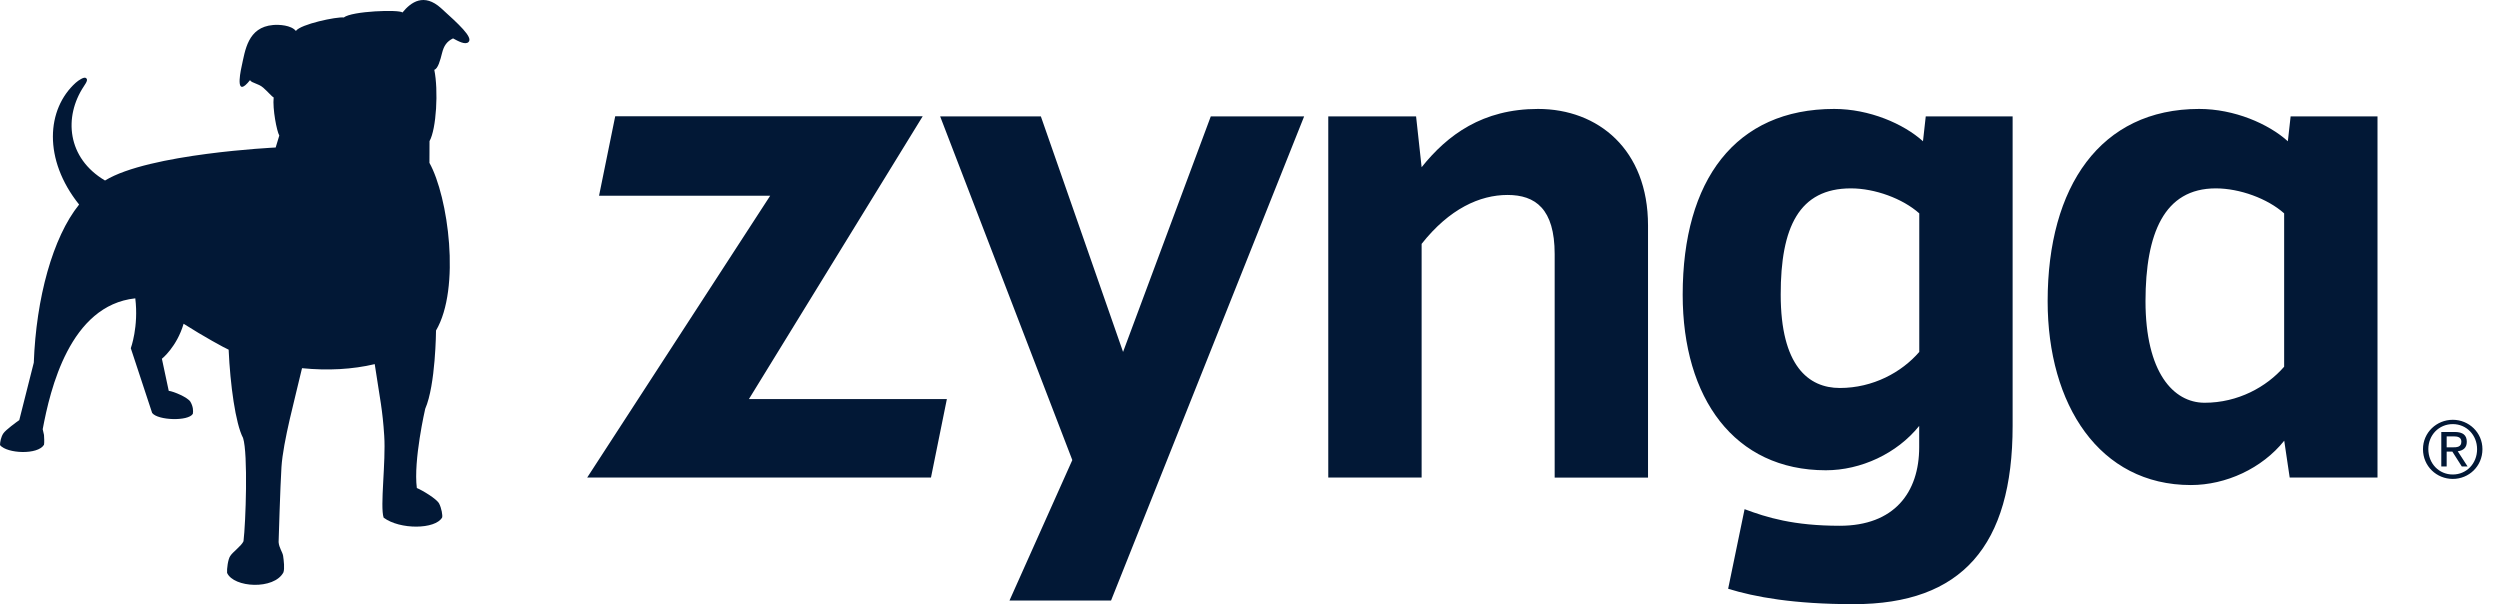
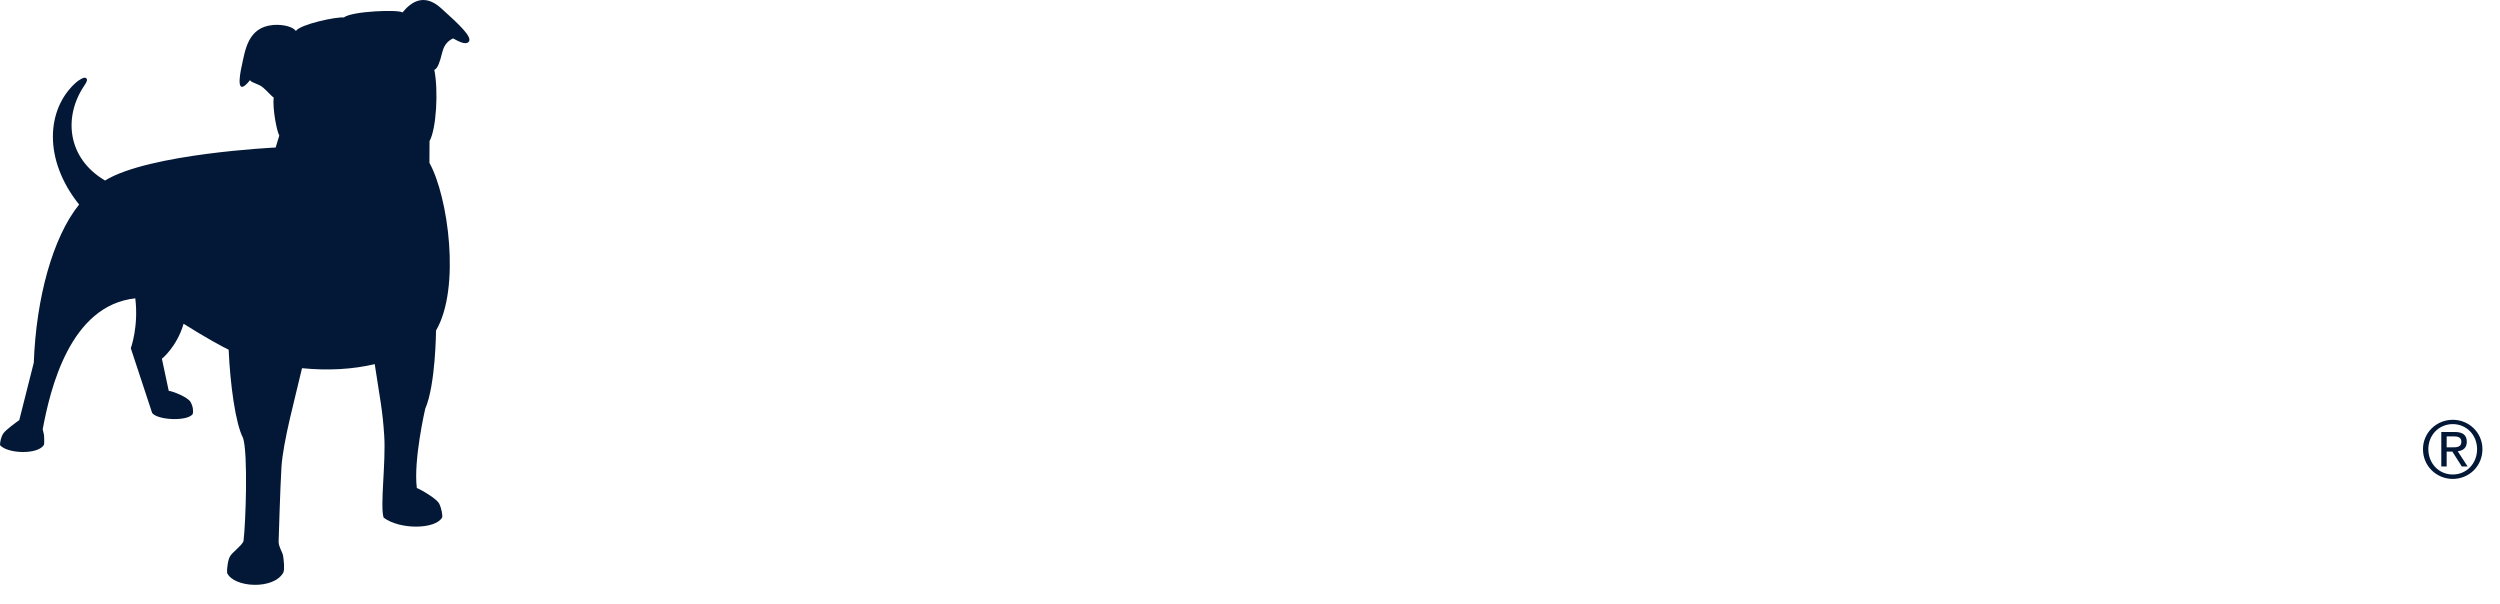
<svg xmlns="http://www.w3.org/2000/svg" width="120" height="29" viewBox="0 0 120 29" fill="none">
-   <path d="M44.687 22.921L45.45 19.154H35.949L44.289 5.582H29.53L28.754 9.395H36.969L28.186 22.921H44.687ZM53.33 28.826L62.599 5.586H58.118L53.907 16.892L49.961 5.586H45.127L51.471 22.083L48.455 28.826H53.33ZM79.105 22.921V10.818C79.105 7.179 76.711 5.229 73.827 5.229C71.167 5.229 69.483 6.47 68.238 8.026L67.972 5.586H63.757V22.921H68.238V11.706C69.57 10.021 71.031 9.358 72.362 9.358C73.694 9.358 74.624 10.021 74.624 12.196V22.925H79.105V22.921ZM82.951 28.261C84.233 28.656 86.088 29 88.976 29C94.166 29 96.606 26.203 96.606 20.44V5.586H92.436L92.303 6.781C91.37 5.939 89.727 5.229 88.042 5.229C83.296 5.229 80.769 8.644 80.769 14.146C80.769 19.112 83.25 22.573 87.64 22.573C89.324 22.573 91.055 21.772 92.121 20.444V21.465C92.121 23.639 90.922 25.237 88.308 25.237C86.088 25.237 84.802 24.838 83.74 24.44L82.951 28.261ZM88.843 9.042C89.997 9.042 91.329 9.532 92.125 10.241V16.892C91.283 17.868 89.905 18.623 88.312 18.623C86.806 18.623 85.474 17.561 85.474 14.142C85.47 10.905 86.358 9.042 88.843 9.042ZM114.12 22.921V5.586H109.95L109.817 6.781C108.884 5.939 107.245 5.229 105.56 5.229C100.818 5.229 98.287 8.955 98.287 14.457C98.287 19.424 100.768 23.282 105.162 23.282C106.847 23.282 108.577 22.486 109.643 21.154L109.905 22.921H114.12ZM106.357 9.042C107.51 9.042 108.842 9.532 109.639 10.241V17.602C108.793 18.577 107.419 19.332 105.822 19.332C104.316 19.332 102.984 17.868 102.984 14.453C102.988 11.216 103.872 9.042 106.357 9.042Z" fill="#021836" />
  <path d="M117.734 20.15C118.506 20.15 119.157 20.76 119.157 21.56C119.157 22.378 118.51 22.988 117.734 22.988C116.954 22.988 116.303 22.378 116.303 21.56C116.303 20.76 116.958 20.15 117.734 20.15ZM117.734 22.776C118.39 22.776 118.9 22.253 118.9 21.56C118.9 20.88 118.39 20.357 117.734 20.357C117.07 20.357 116.56 20.88 116.56 21.56C116.564 22.253 117.07 22.776 117.734 22.776ZM117.182 20.735H117.826C118.22 20.735 118.406 20.888 118.406 21.208C118.406 21.506 118.216 21.631 117.971 21.66L118.444 22.39H118.166L117.713 21.677H117.44V22.39H117.182V20.735ZM117.44 21.473H117.709C117.938 21.473 118.145 21.461 118.145 21.199C118.145 20.98 117.954 20.946 117.78 20.946H117.44V21.473Z" fill="#021836" />
  <path d="M19.319 0.599C19.725 0.101 20.348 -0.352 21.174 0.395C22.003 1.146 22.721 1.794 22.489 2.018C22.331 2.171 21.979 1.968 21.746 1.843C21.447 1.989 21.306 2.196 21.219 2.545C21.132 2.893 21.024 3.296 20.846 3.35C21.049 4.337 20.945 6.196 20.617 6.773L20.613 7.818C21.514 9.436 22.119 13.839 20.929 15.864C20.929 15.864 20.912 18.473 20.41 19.623C20.41 19.623 19.837 22.104 20.008 23.424C20.281 23.54 20.958 23.942 21.078 24.17C21.194 24.394 21.252 24.743 21.223 24.838C20.9 25.415 19.194 25.432 18.414 24.847C18.236 24.307 18.526 22.183 18.443 20.922C18.364 19.66 18.24 19.166 17.987 17.478C16.925 17.731 15.73 17.797 14.497 17.673C14.165 19.108 13.589 21.183 13.51 22.424C13.452 23.34 13.373 26.021 13.373 26.021C13.394 26.295 13.56 26.498 13.589 26.677C13.622 26.909 13.668 27.286 13.605 27.473C13.157 28.32 11.22 28.216 10.9 27.498C10.883 27.311 10.946 26.834 11.049 26.693C11.157 26.506 11.593 26.203 11.688 25.979C11.796 25.091 11.908 21.776 11.668 21.025C11.303 20.332 11.049 18.457 10.975 16.785C10.78 16.702 9.763 16.146 8.813 15.54C8.485 16.656 7.771 17.22 7.771 17.22L8.099 18.76C8.34 18.789 9.016 19.075 9.141 19.287C9.269 19.507 9.282 19.714 9.257 19.863C9.045 20.229 7.576 20.183 7.303 19.822L6.278 16.714C6.278 16.714 6.66 15.685 6.494 14.32C3.353 14.656 2.407 18.693 2.05 20.602L2.112 20.88C2.12 20.946 2.133 21.262 2.112 21.349C1.817 21.843 0.344 21.776 0 21.365C0 21.22 0.05 20.963 0.162 20.801C0.274 20.635 0.797 20.253 0.925 20.166L1.622 17.407C1.734 14.32 2.527 11.395 3.797 9.818C2.062 7.648 2.232 5.237 3.635 3.972C3.78 3.843 4.029 3.686 4.116 3.74C4.22 3.802 4.187 3.905 4.025 4.142C3.05 5.607 3.216 7.586 5.041 8.665C7.149 7.37 13.232 7.08 13.232 7.08L13.406 6.507C13.282 6.287 13.078 5.225 13.136 4.677C13.049 4.636 12.867 4.412 12.634 4.208C12.39 3.997 12.091 3.997 12 3.847C11.319 4.706 11.502 3.623 11.593 3.213C11.767 2.428 11.883 1.304 13.112 1.2C13.39 1.175 13.975 1.204 14.203 1.486C14.419 1.163 16.161 0.794 16.502 0.839C16.892 0.528 19.165 0.449 19.319 0.599Z" fill="#021836" />
</svg>